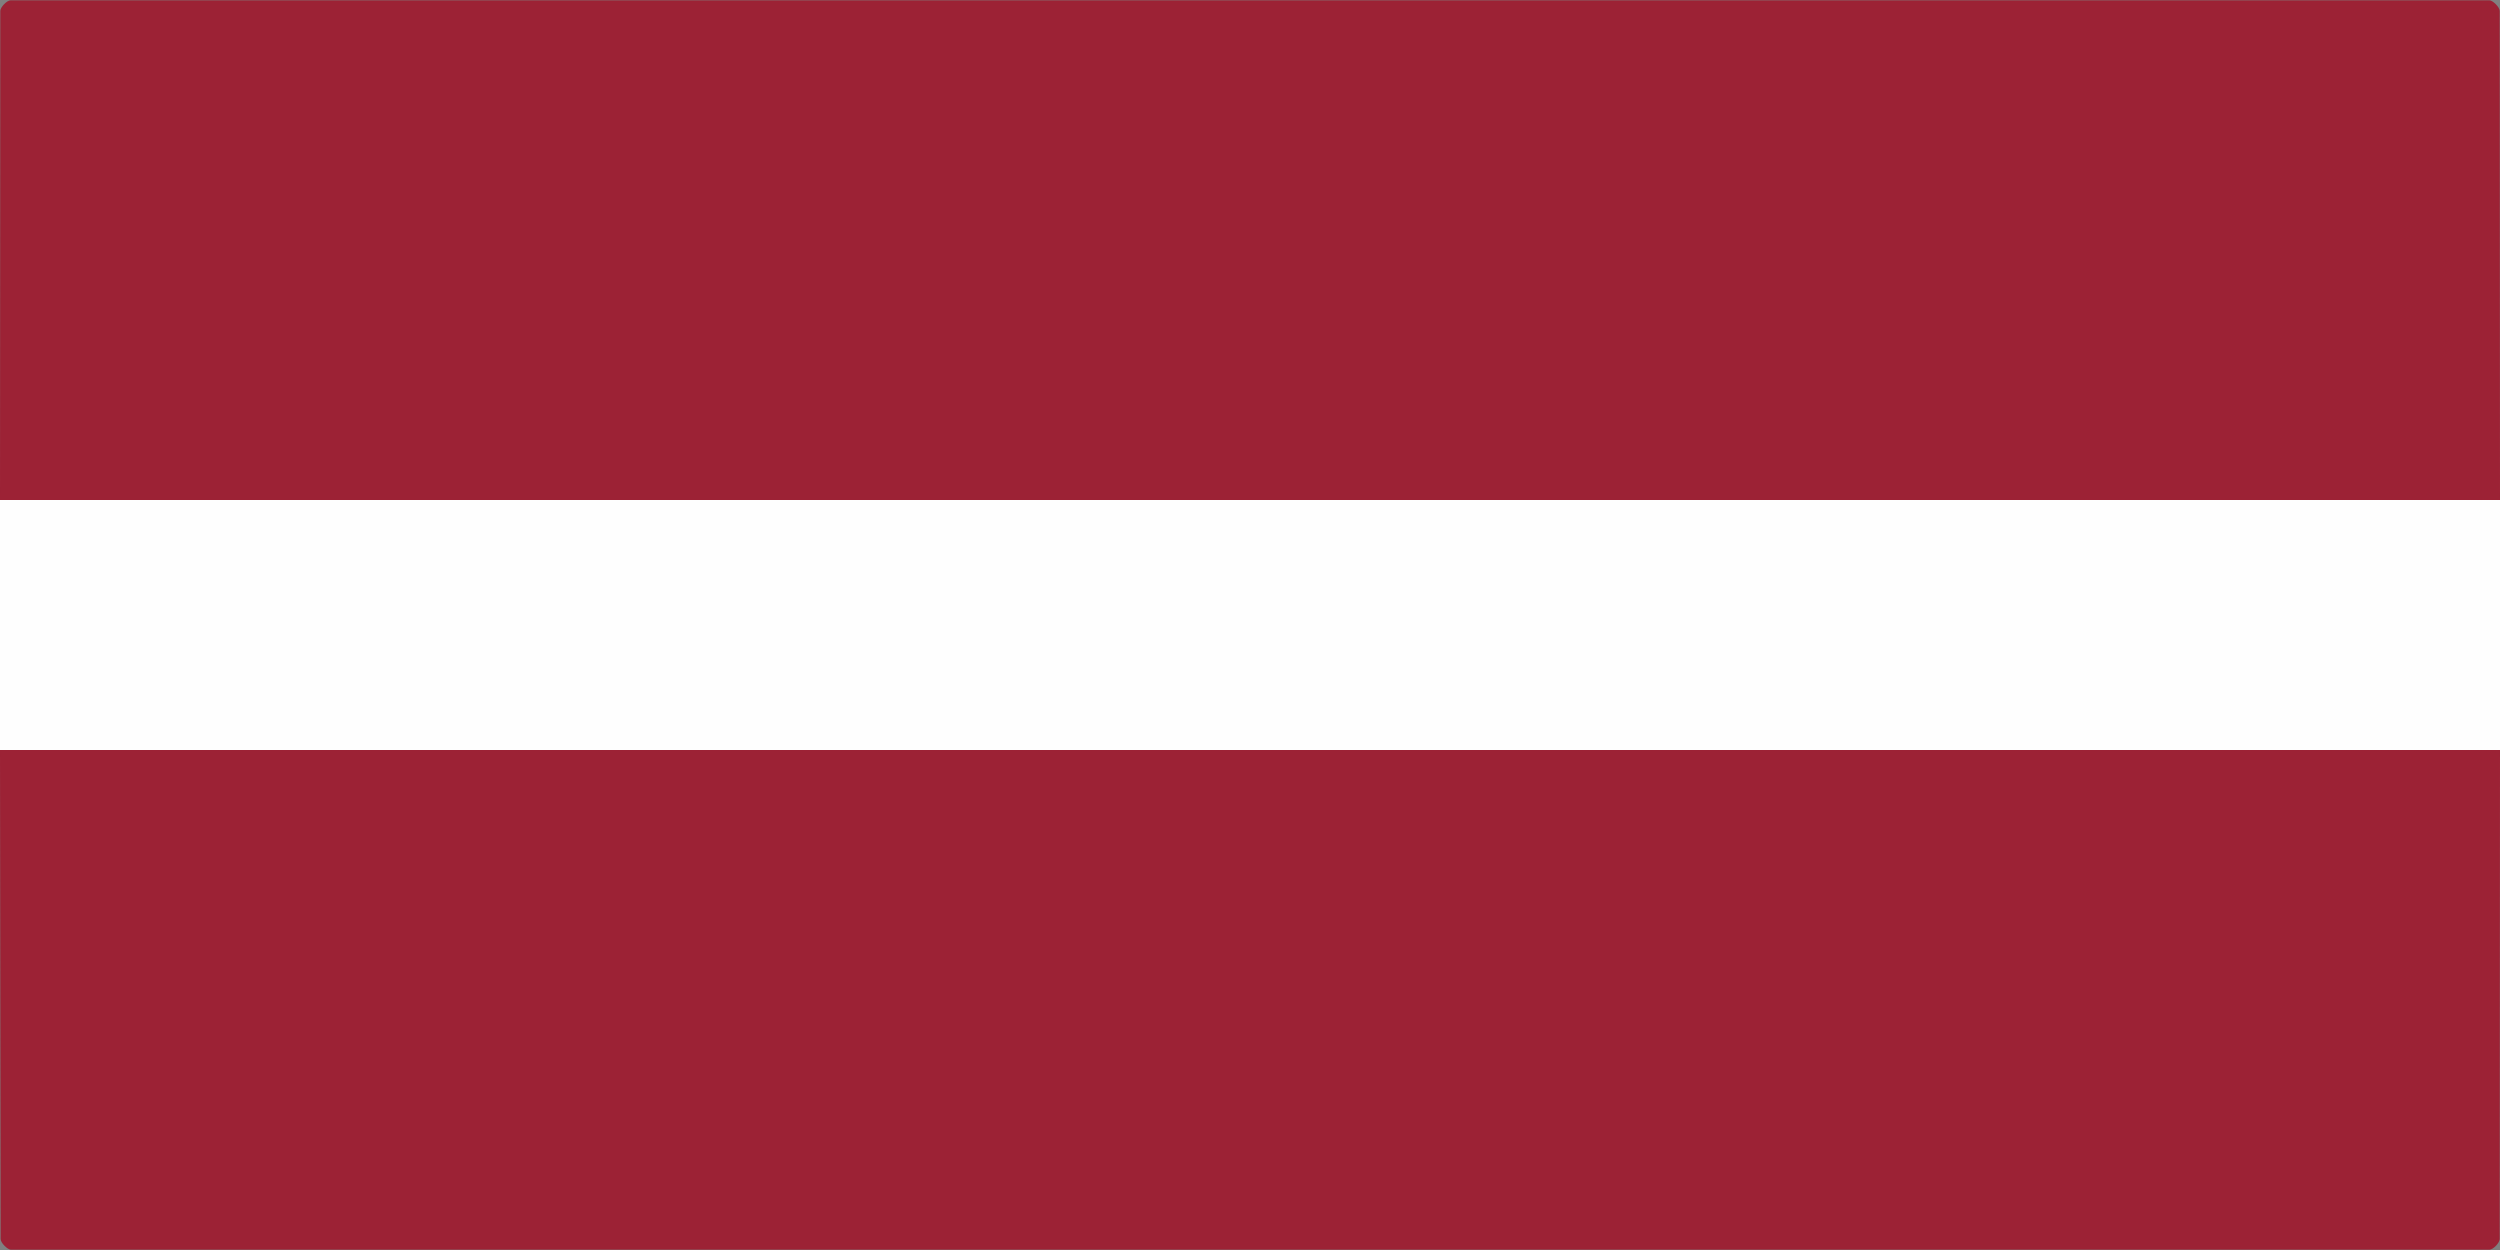
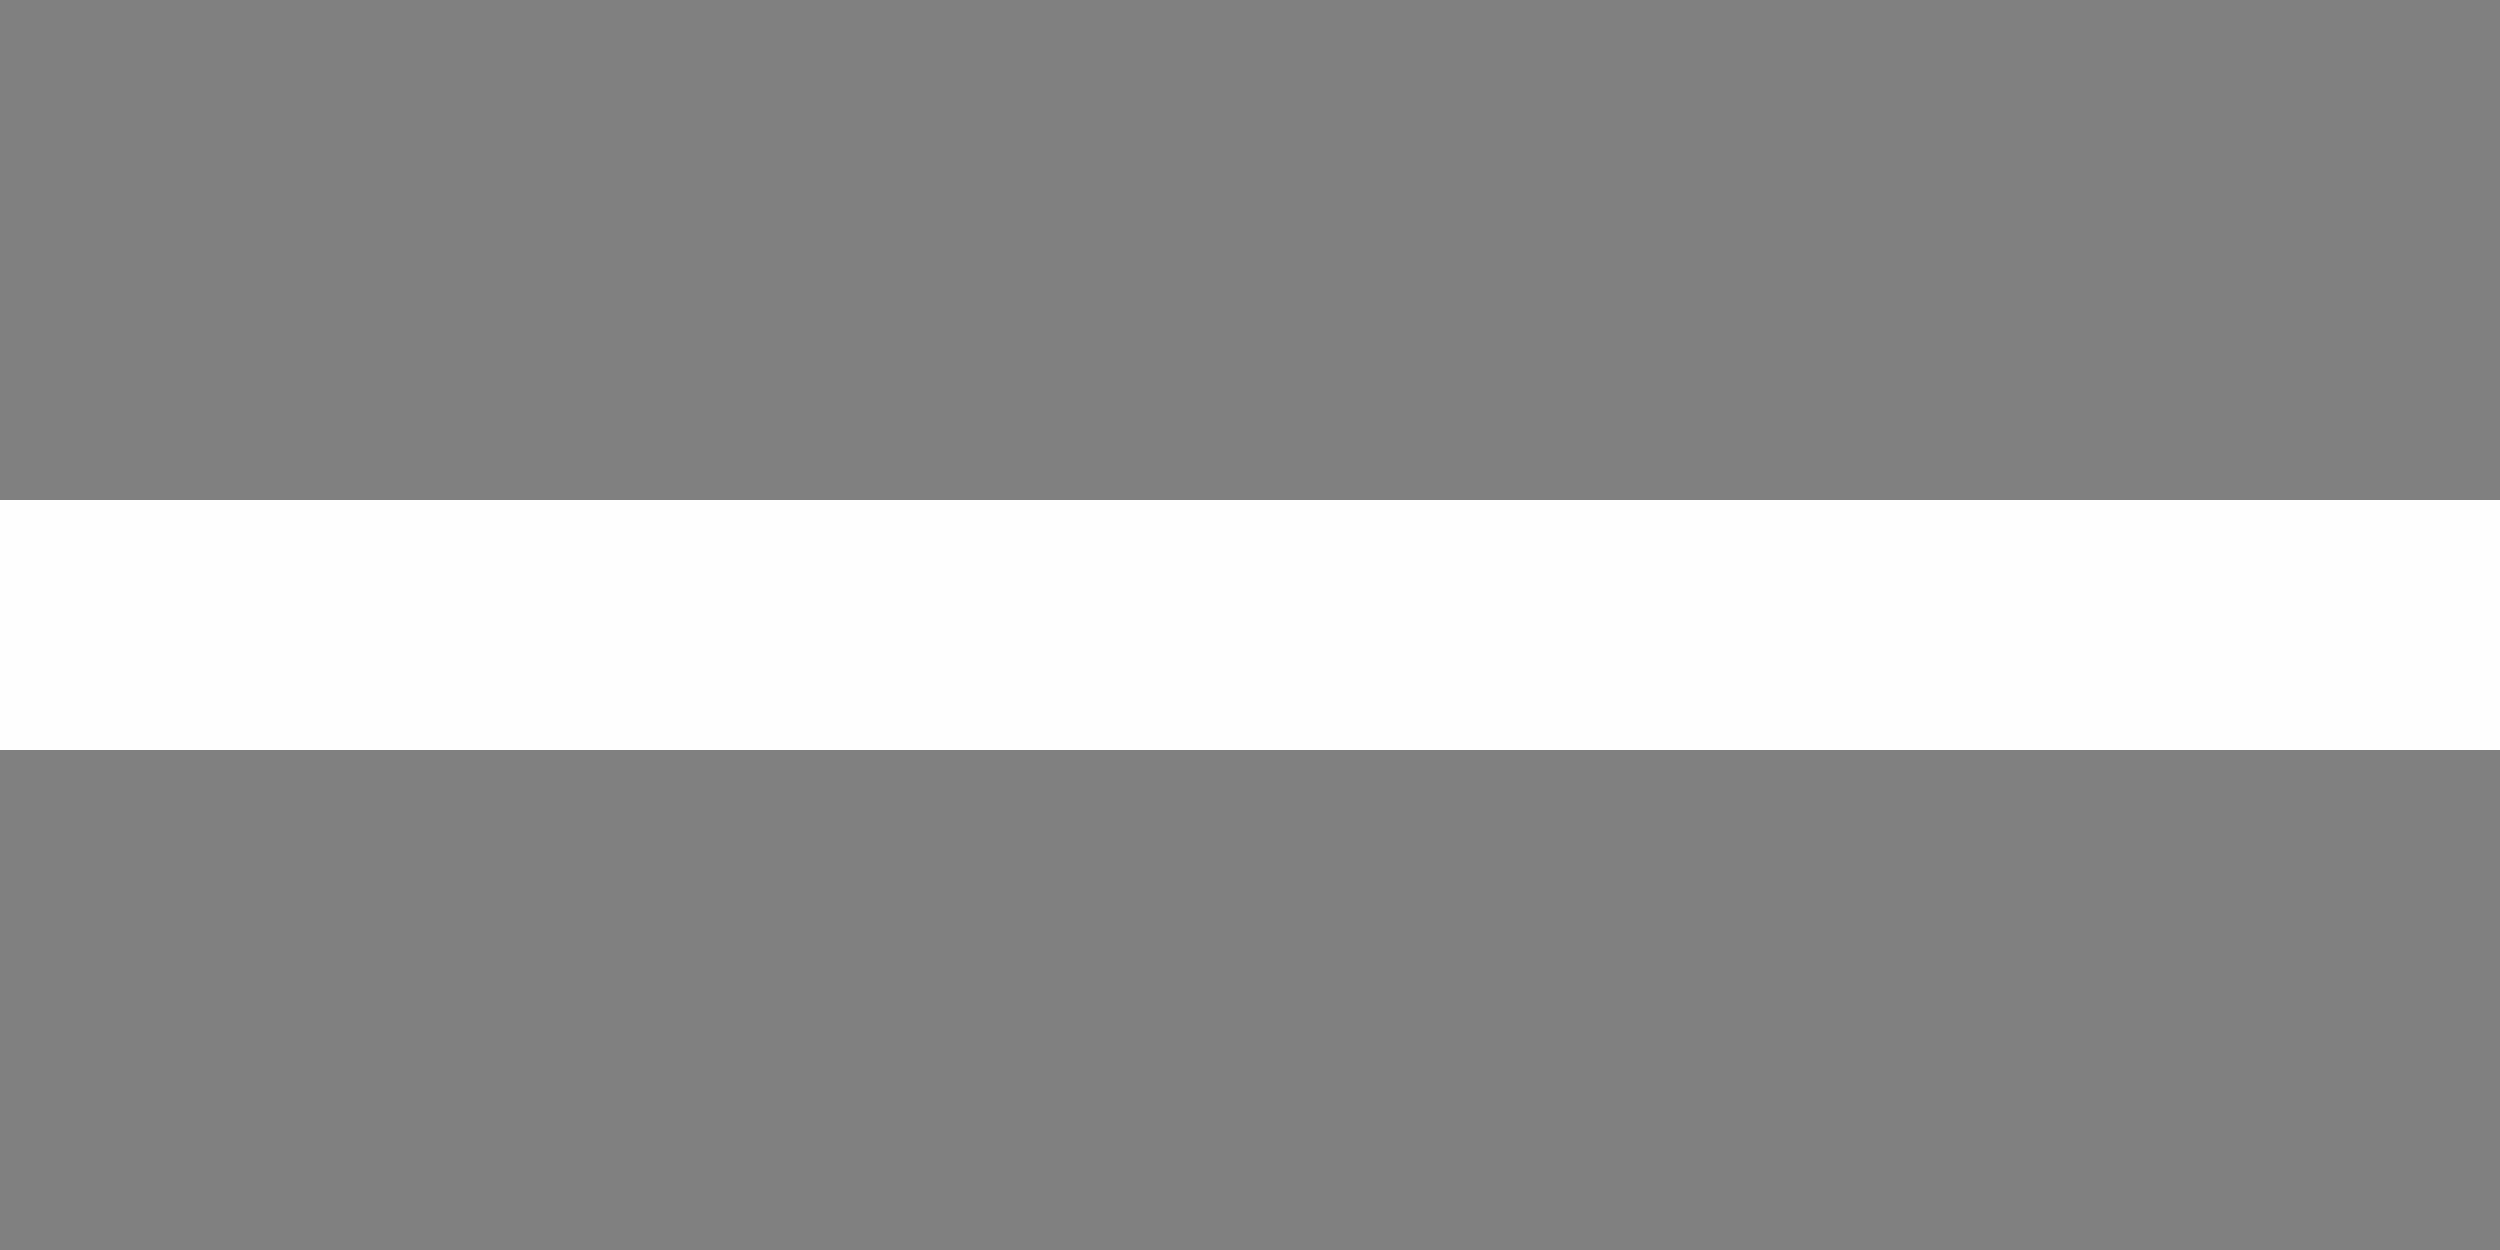
<svg xmlns="http://www.w3.org/2000/svg" viewBox="0 0 800 400">
  <rect x="0" y="0" width="800" height="400" fill="#808080" stroke="none" />
-   <path d="M0 160L.1 3.5C.1 2.3 2.2.1 3.4.1h793.2c1.1 0 3.3 2.2 3.3 3.4L800 160H0zm800 80l-.1 156.5c0 1.2-2.1 3.4-3.3 3.4H3.5c-1.1 0-3.3-2.2-3.3-3.4L0 240h800z" fill="#9c2235" />
  <path d="M800 240H0v-80h800v80z" fill="#fefefe" />
</svg>